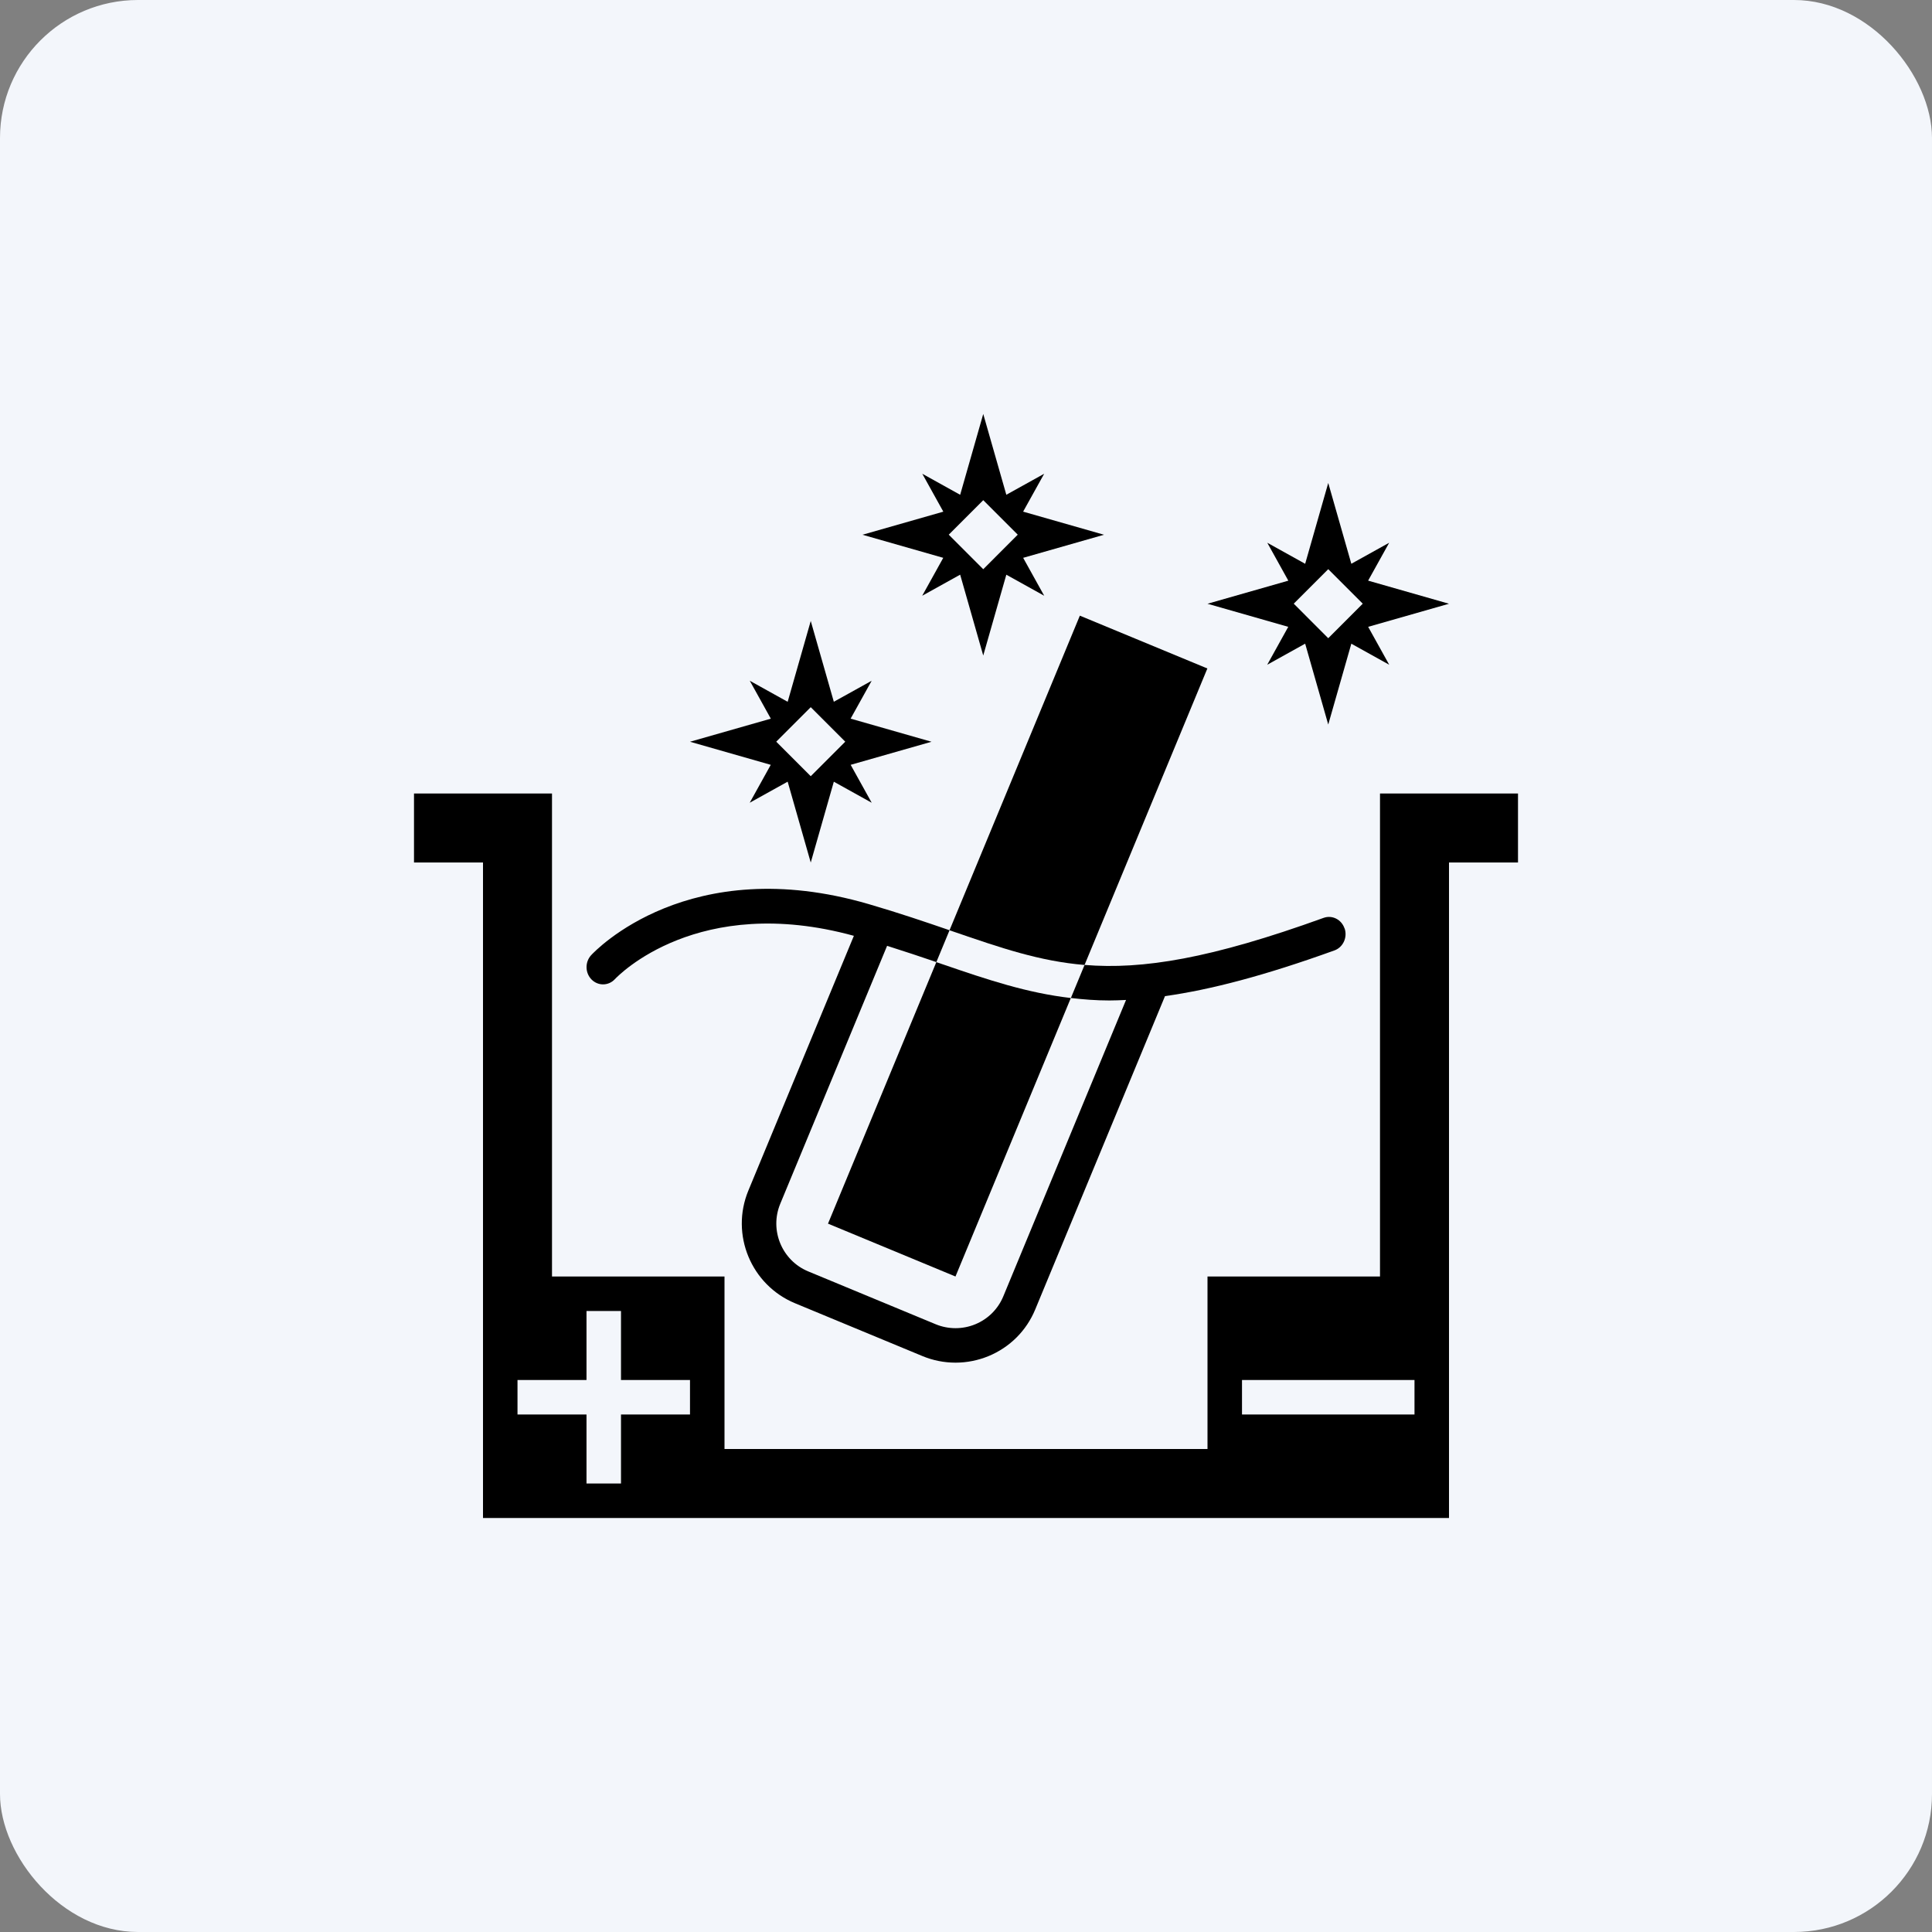
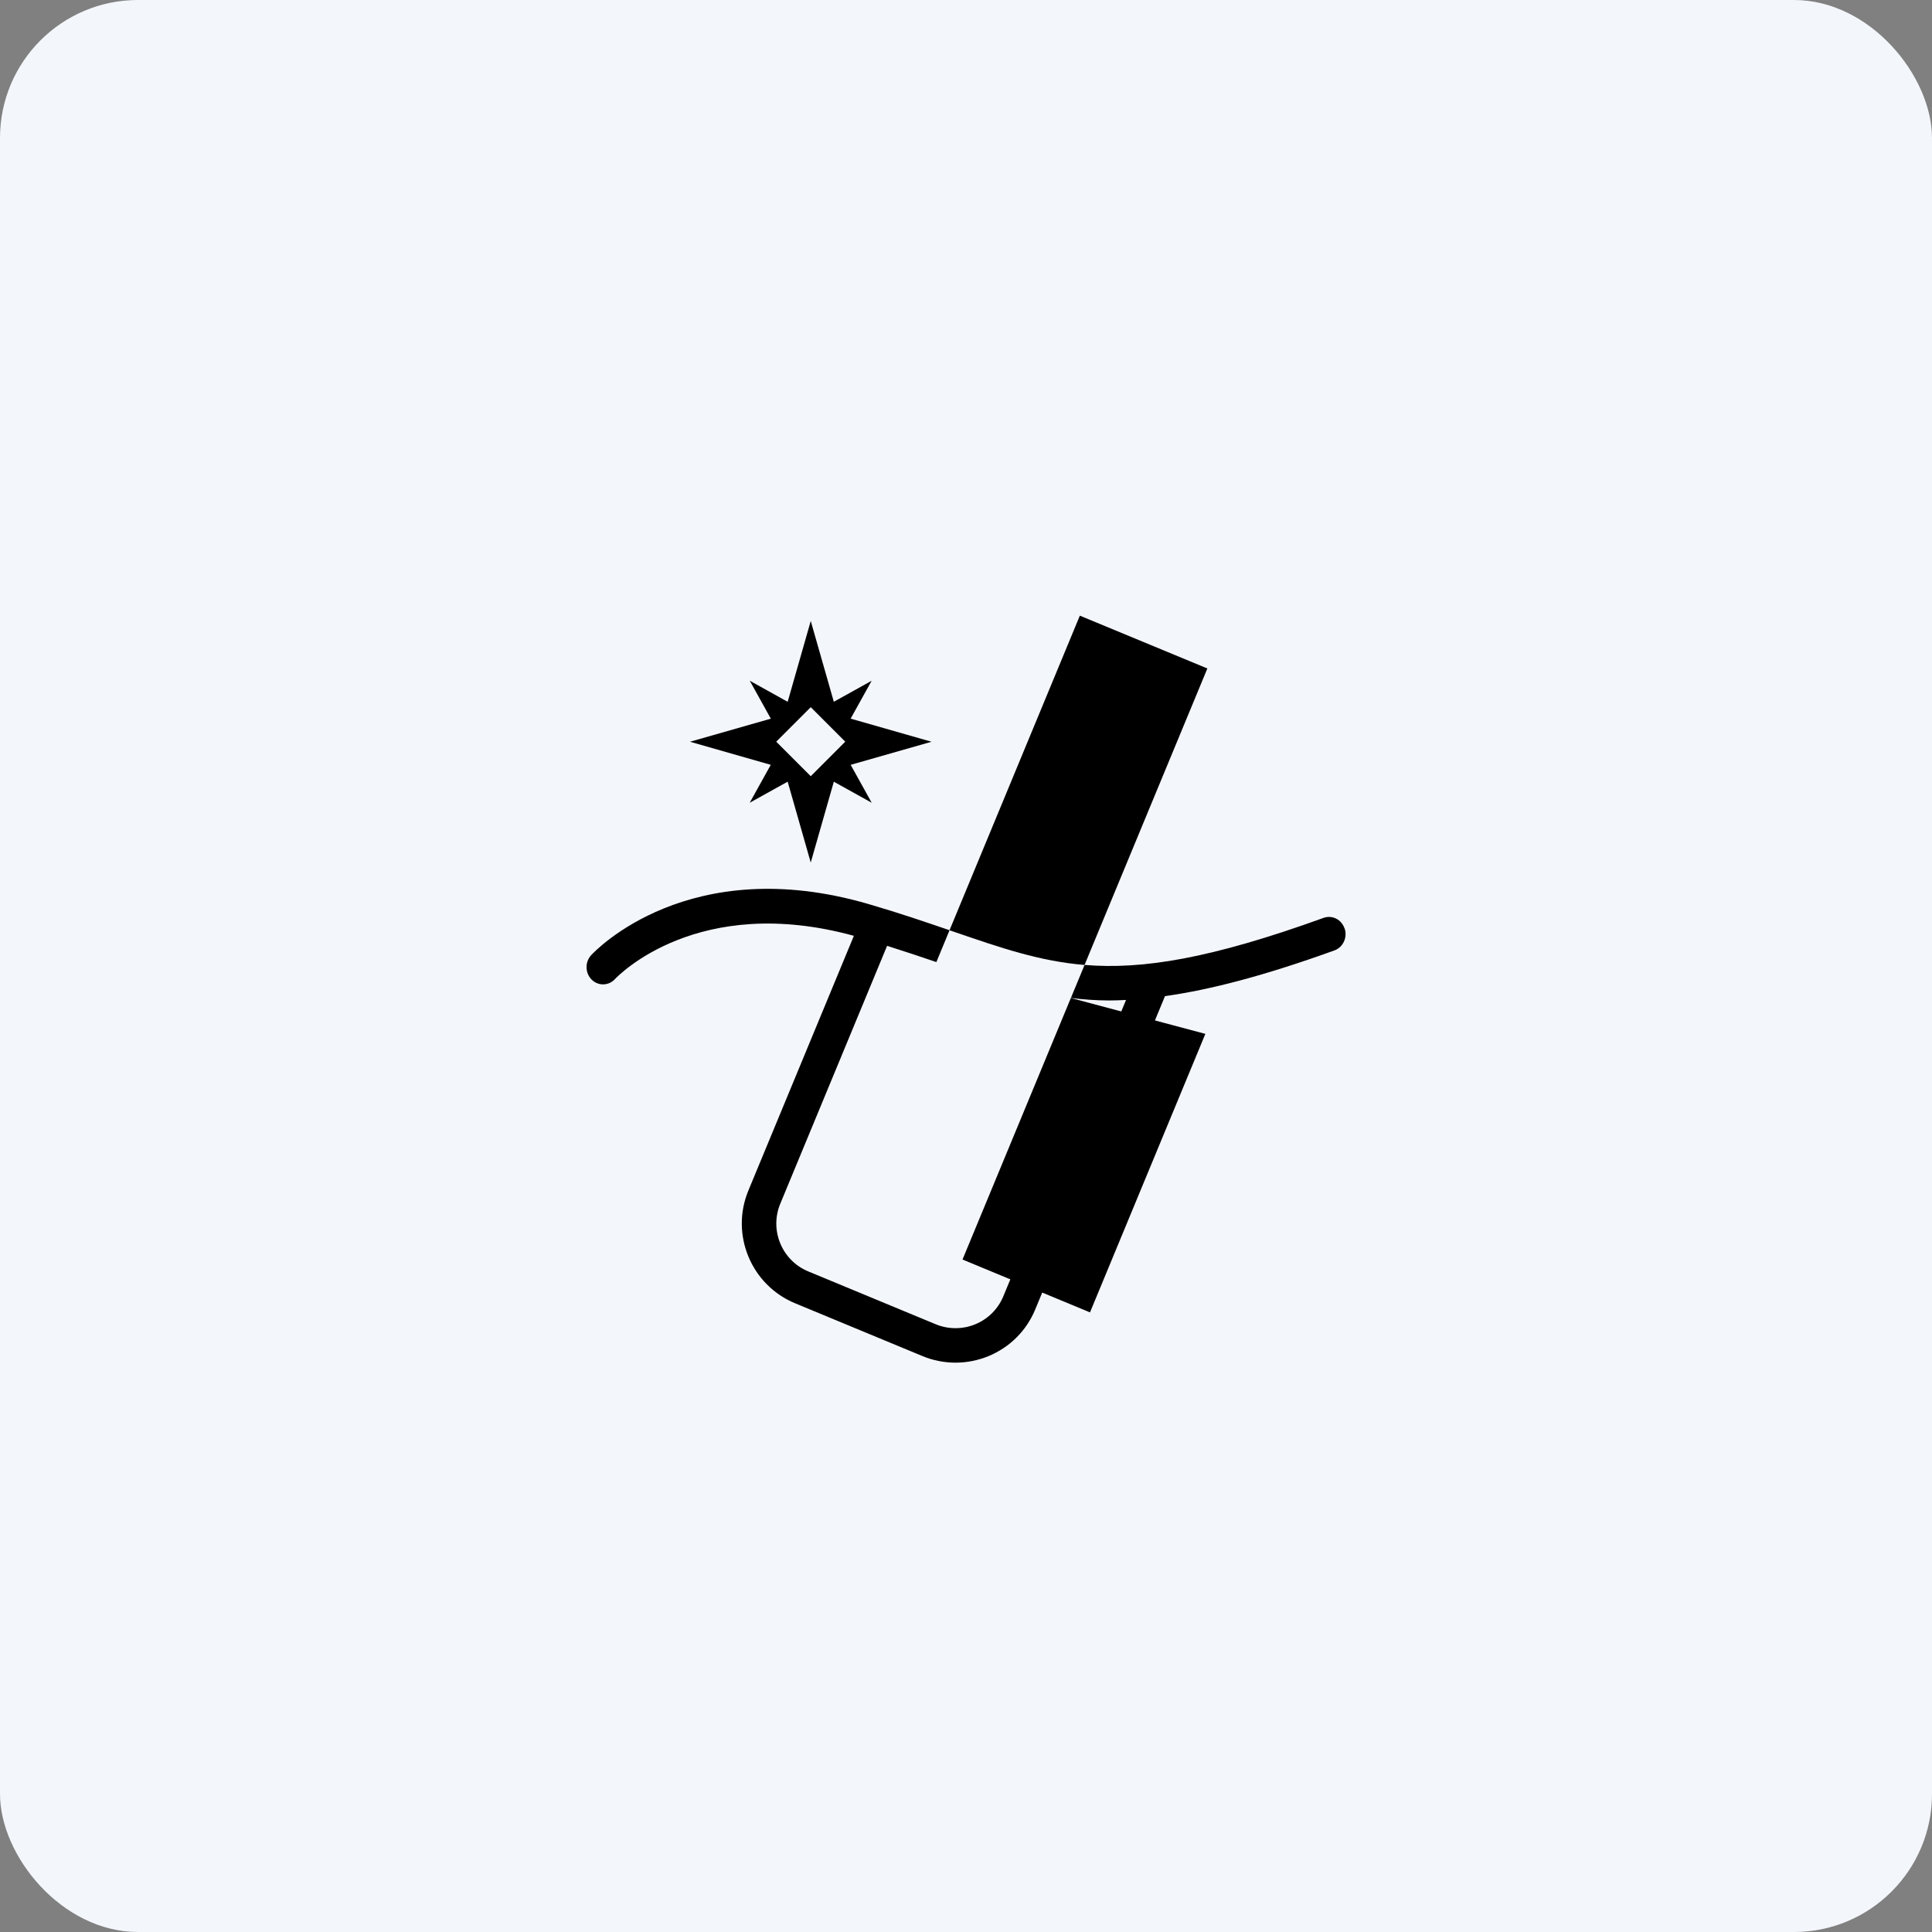
<svg xmlns="http://www.w3.org/2000/svg" id="c" data-name="Icons" width="56" height="56" viewBox="0 0 56 56">
  <rect x="0" y="0" width="56" height="56" fill="#808080" stroke="none" />
  <rect width="56" height="56" rx="4" ry="4" fill="#f3f6fb" stroke-width="0" />
  <g>
    <path d="M38.973,26.914c-.086-.26-.358-.4-.608-.309-3.263,1.18-5.247,1.503-6.928,1.364l-.397.958c.359.042.723.072,1.114.072.157,0,.321-.007.485-.015l-3.557,8.589c-.153.37-.442.658-.812.811-.367.152-.783.151-1.148,0l-3.695-1.532c-.764-.316-1.127-1.196-.811-1.96l3.097-7.477c.507.161.984.319,1.428.471l.382-.923c-.7-.24-1.459-.499-2.339-.756-5.213-1.525-7.936,1.357-8.05,1.48-.182.199-.176.514.013.705.19.191.492.187.676-.011.098-.104,2.41-2.496,6.927-1.256l-3.058,7.383c-.528,1.274.079,2.739,1.352,3.267l3.695,1.532c.305.126.627.19.958.19.33,0,.651-.065.957-.19.617-.256,1.098-.736,1.353-1.353l3.761-9.081c1.317-.185,2.884-.593,4.912-1.325.249-.09.382-.375.295-.637Z" stroke-width="0" />
    <g>
      <path d="M27.615,26.996c1.396.48,2.517.865,3.821.974l3.56-8.594-3.696-1.531-3.778,9.12c.03.01.063.021.093.031Z" stroke-width="0" />
-       <path d="M31.039,28.928c-1.267-.147-2.391-.523-3.723-.98-.056-.02-.12-.04-.176-.06l-3.14,7.58,3.695,1.532,3.475-8.389-.131.316Z" stroke-width="0" />
+       <path d="M31.039,28.928l-3.14,7.58,3.695,1.532,3.475-8.389-.131.316Z" stroke-width="0" />
    </g>
-     <path d="M40,23v14h-5v5h-14v-5h-5v-14h-4v2h2v19h28v-19h2v-2h-4ZM20,41h-2v2h-1v-2h-2v-1h2v-2h1v2h2v1ZM41,41h-5v-1h5v1Z" stroke-width="0" />
-     <path d="M32,15.5l-2.344-.67.61-1.098-1.097.609-.669-2.342-.669,2.343-1.098-.61.61,1.099-2.343.669,2.341.669-.61,1.099,1.1-.611.669,2.344.669-2.343,1.098.61-.61-1.099,2.343-.669ZM28.5,16.499l-1-1.001,1-1,1,1-1,1.001Z" fill-rule="evenodd" stroke-width="0" />
    <path d="M27,21.5l-2.344-.67.61-1.098-1.097.609-.669-2.342-.669,2.343-1.098-.61.61,1.099-2.343.669,2.341.669-.61,1.099,1.1-.611.669,2.344.669-2.343,1.098.61-.61-1.099,2.343-.669ZM23.5,22.499l-1-1.001,1-1,1,1-1,1.001Z" fill-rule="evenodd" stroke-width="0" />
-     <path d="M42,17.5l-2.344-.67.61-1.098-1.097.609-.669-2.342-.669,2.343-1.098-.61.61,1.099-2.343.669,2.341.669-.61,1.099,1.1-.611.669,2.344.669-2.343,1.098.61-.61-1.099,2.343-.669ZM38.5,18.499l-1-1.001,1-1,1,1-1,1.001Z" fill-rule="evenodd" stroke-width="0" />
-     <rect x="12" y="12" width="32" height="32" fill="none" stroke-width="0" />
  </g>
</svg>